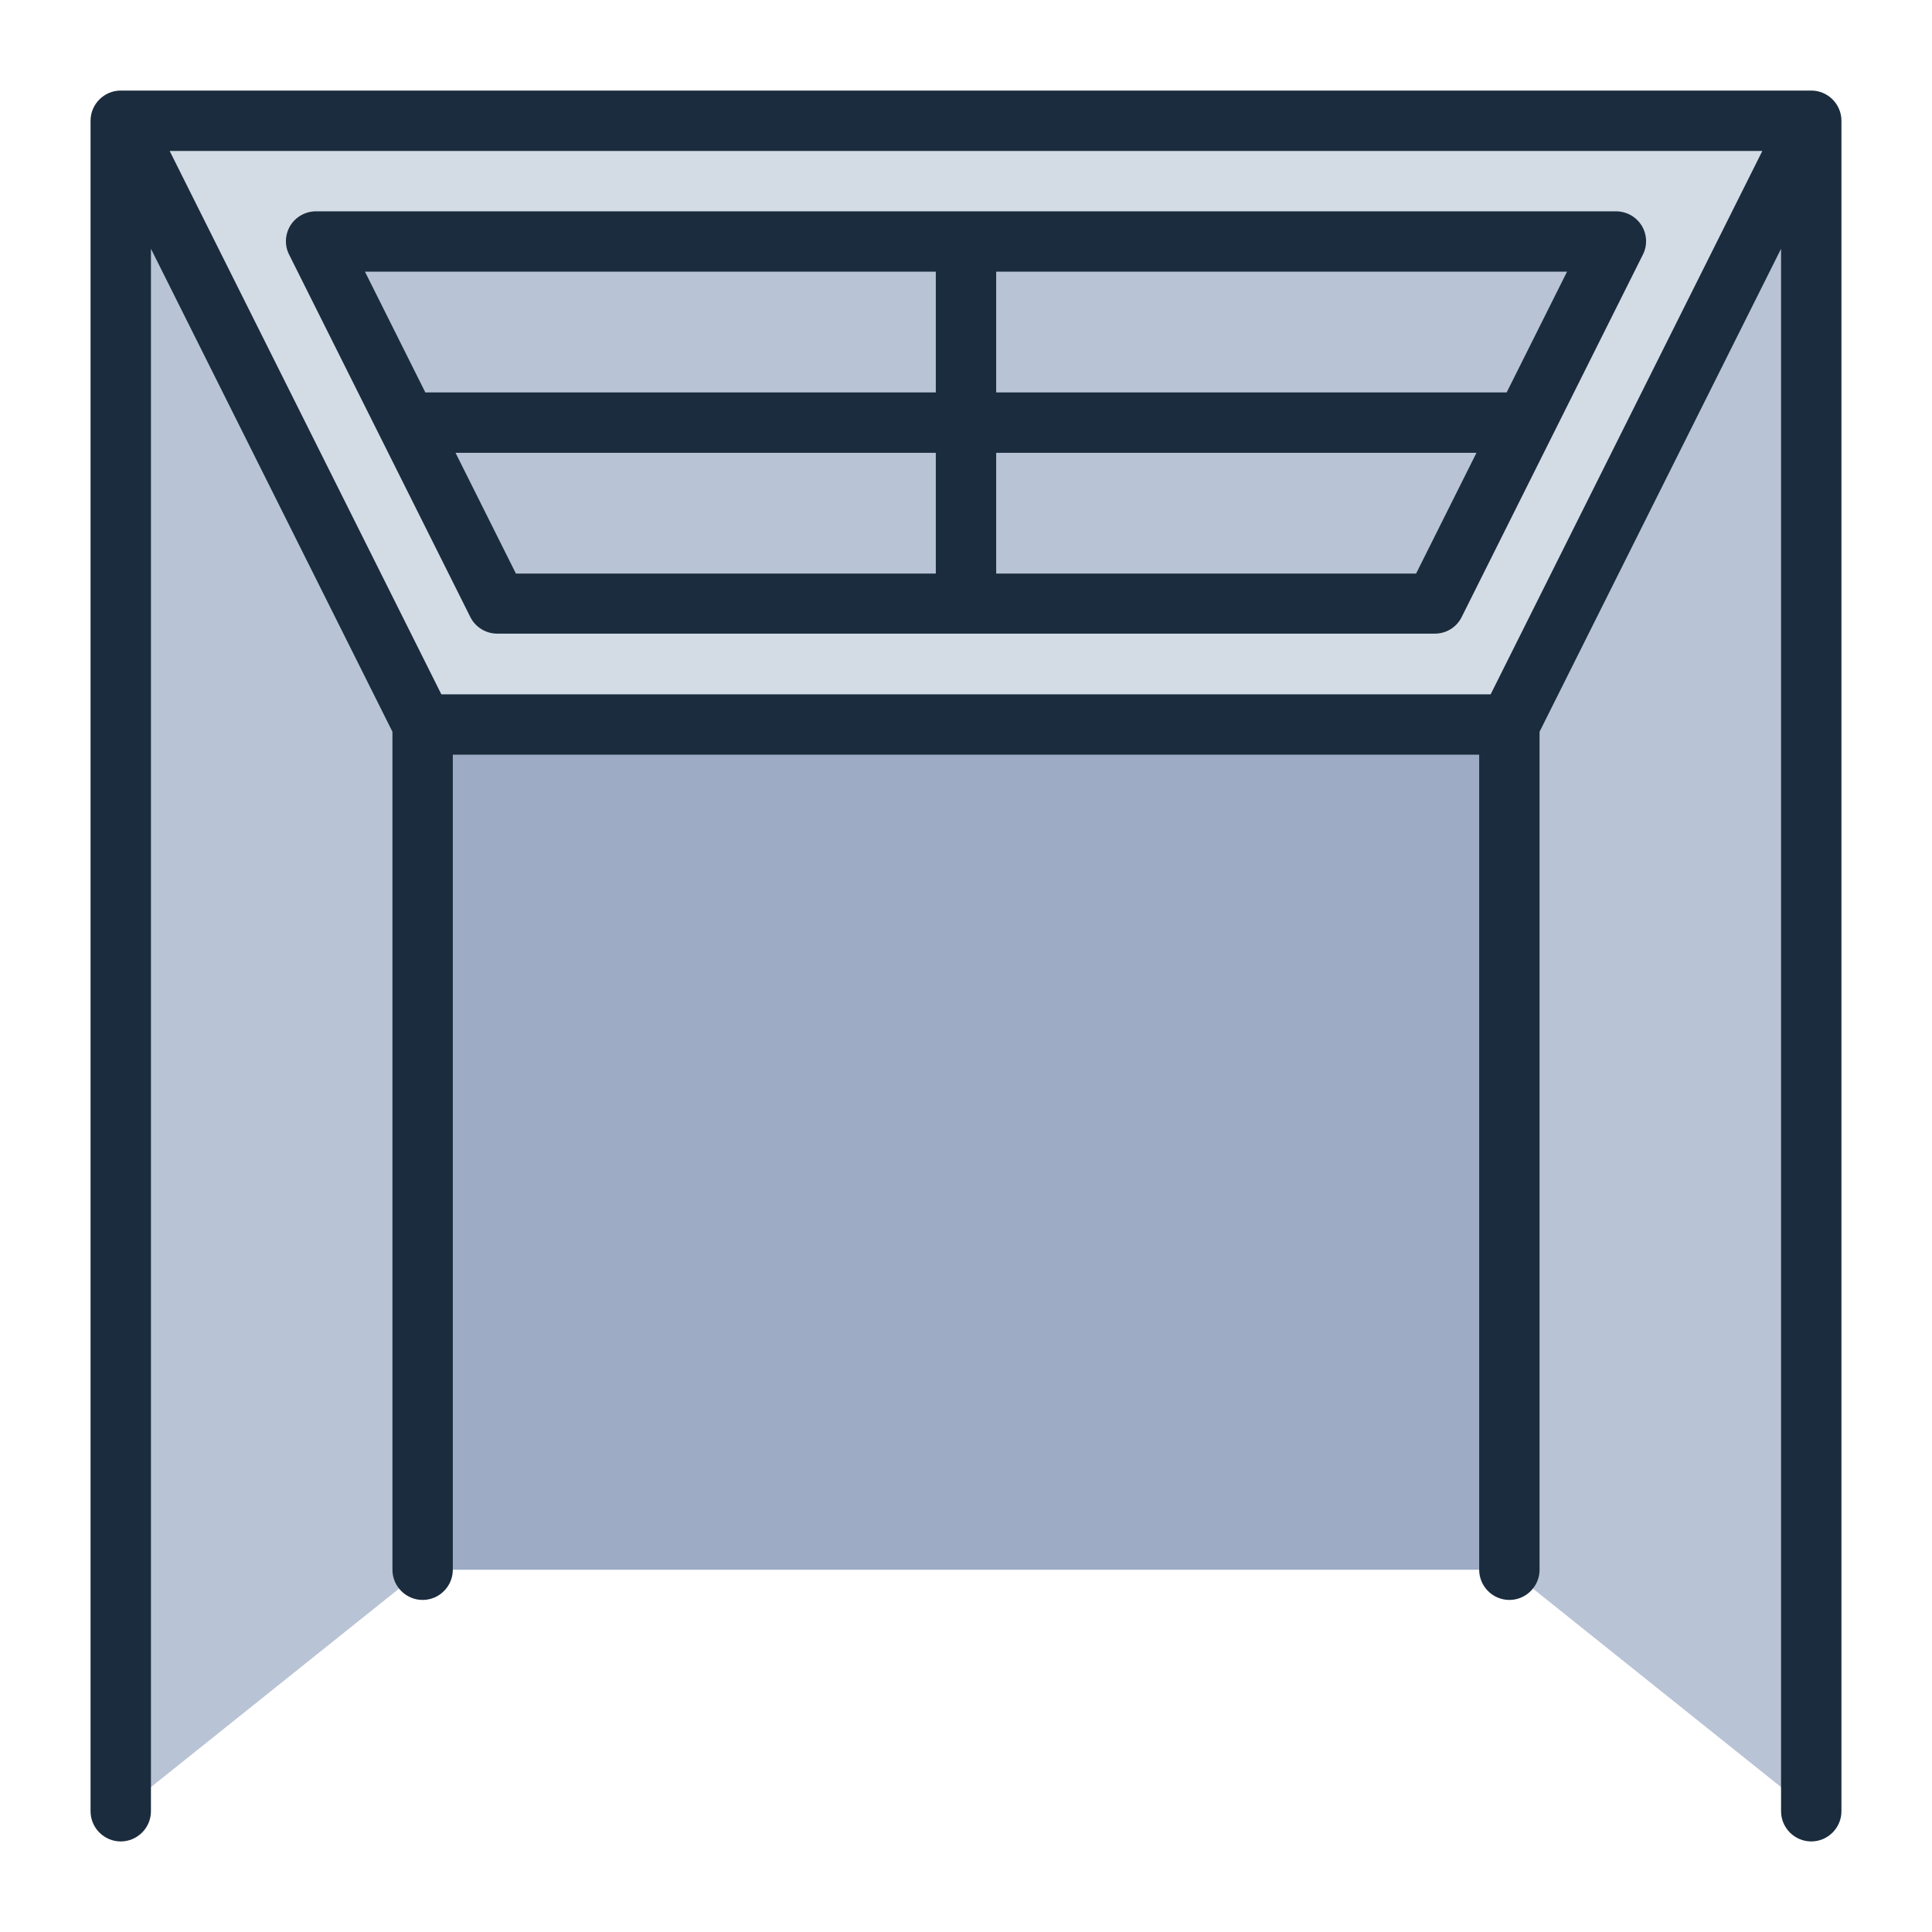
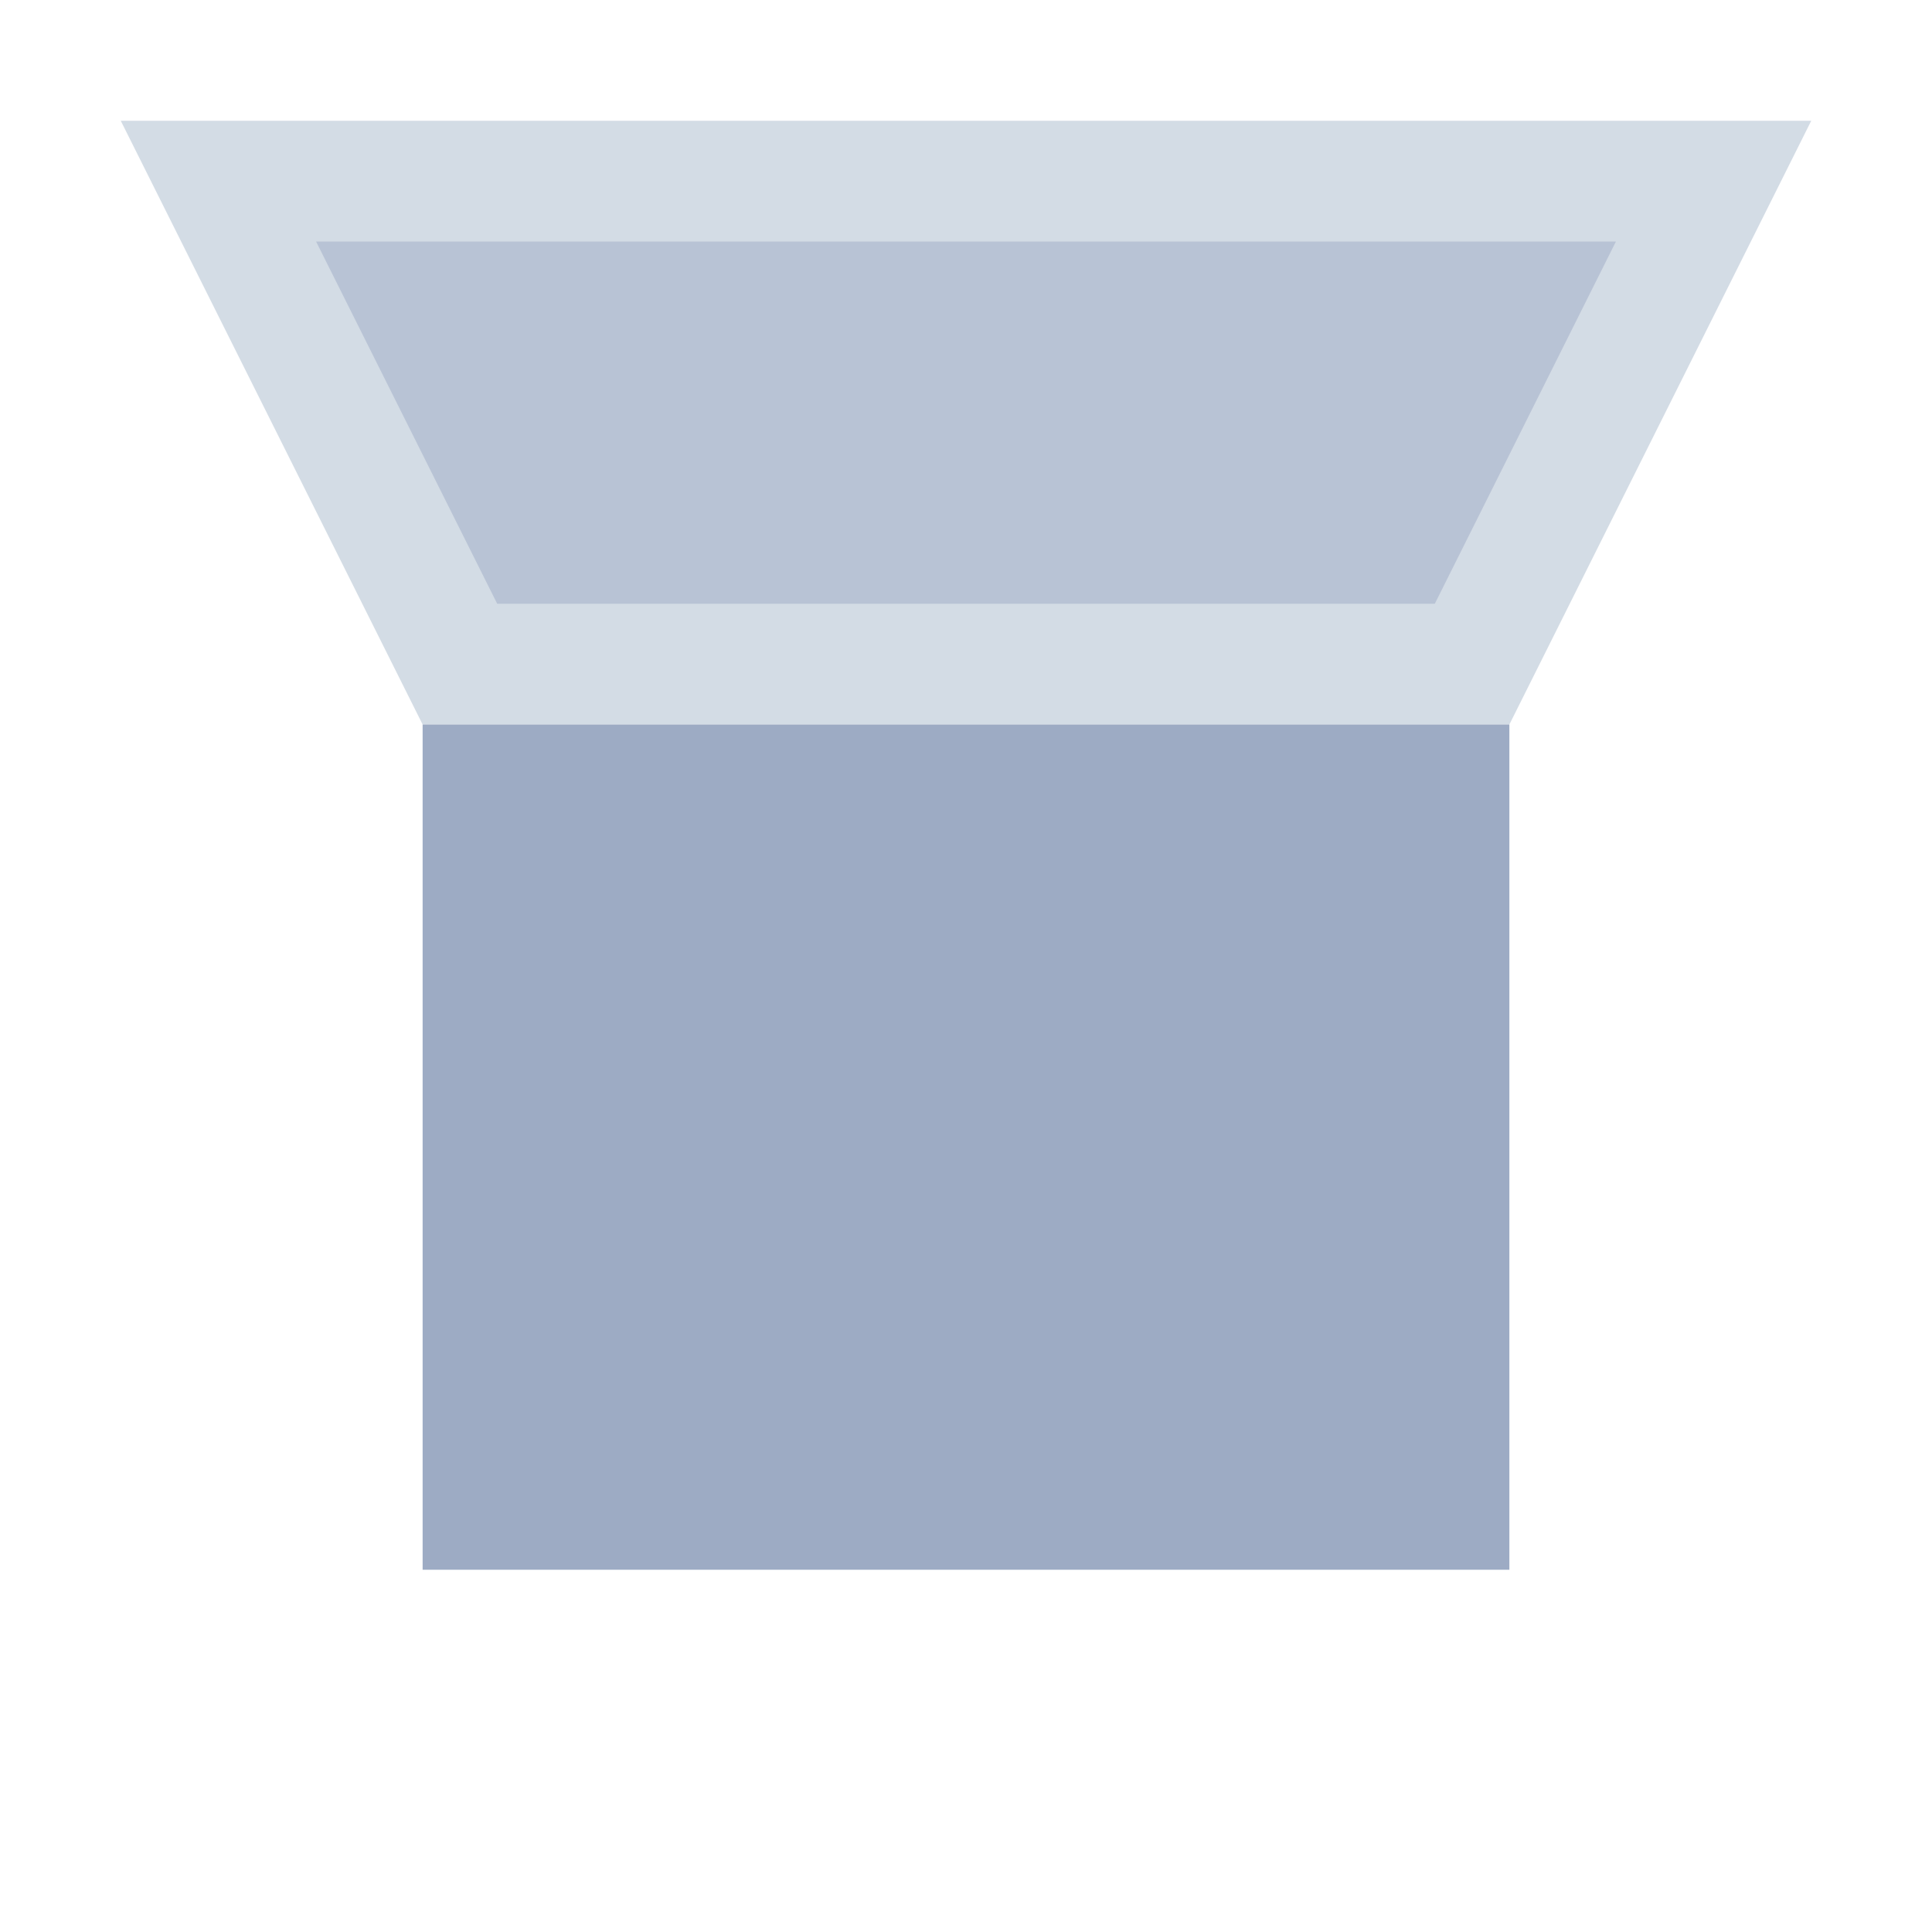
<svg xmlns="http://www.w3.org/2000/svg" id="Filled_Line" height="512" viewBox="0 0 64 64" width="512">
  <g>
-     <path d="m50 24v28l10 8v-56h-56v56l10-8v-28z" fill="#b8c3d5" />
    <path d="m4 4 10 20h36l10-20z" fill="#d3dce5" />
    <path d="m16.47 20-6-12h43.06l-6 12z" fill="#b8c3d5" />
    <path d="m14 24h36v28h-36z" fill="#9dabc4" />
  </g>
  <g fill="#1a2c3d">
-     <path d="m60 3h-56c-.55 0-1 .45-1 1v56c0 .55.45 1 1 1s1-.45 1-1v-51.76l8 16v27.76c0 .55.45 1 1 1s1-.45 1-1v-27h34v27c0 .55.45 1 1 1s1-.45 1-1v-27.76l8-16v51.76c0 .55.45 1 1 1s1-.45 1-1v-56c0-.55-.45-1-1-1zm-10.62 20h-34.76l-9-18h52.76z" />
-     <path d="m54.38 7.47c-.18-.29-.5-.47-.85-.47h-43.06c-.35 0-.67.18-.85.47s-.2.66-.04.97l6 12c.17.34.52.55.89.55h31.06c.38 0 .72-.21.89-.55l6-12c.16-.31.14-.68-.04-.97zm-23.38 1.53v4h-16.91l-2-4zm-15.91 6h15.91v4h-13.91zm31.82 4h-13.91v-4h15.91zm3-6h-16.91v-4h18.91z" />
-   </g>
+     </g>
</svg>